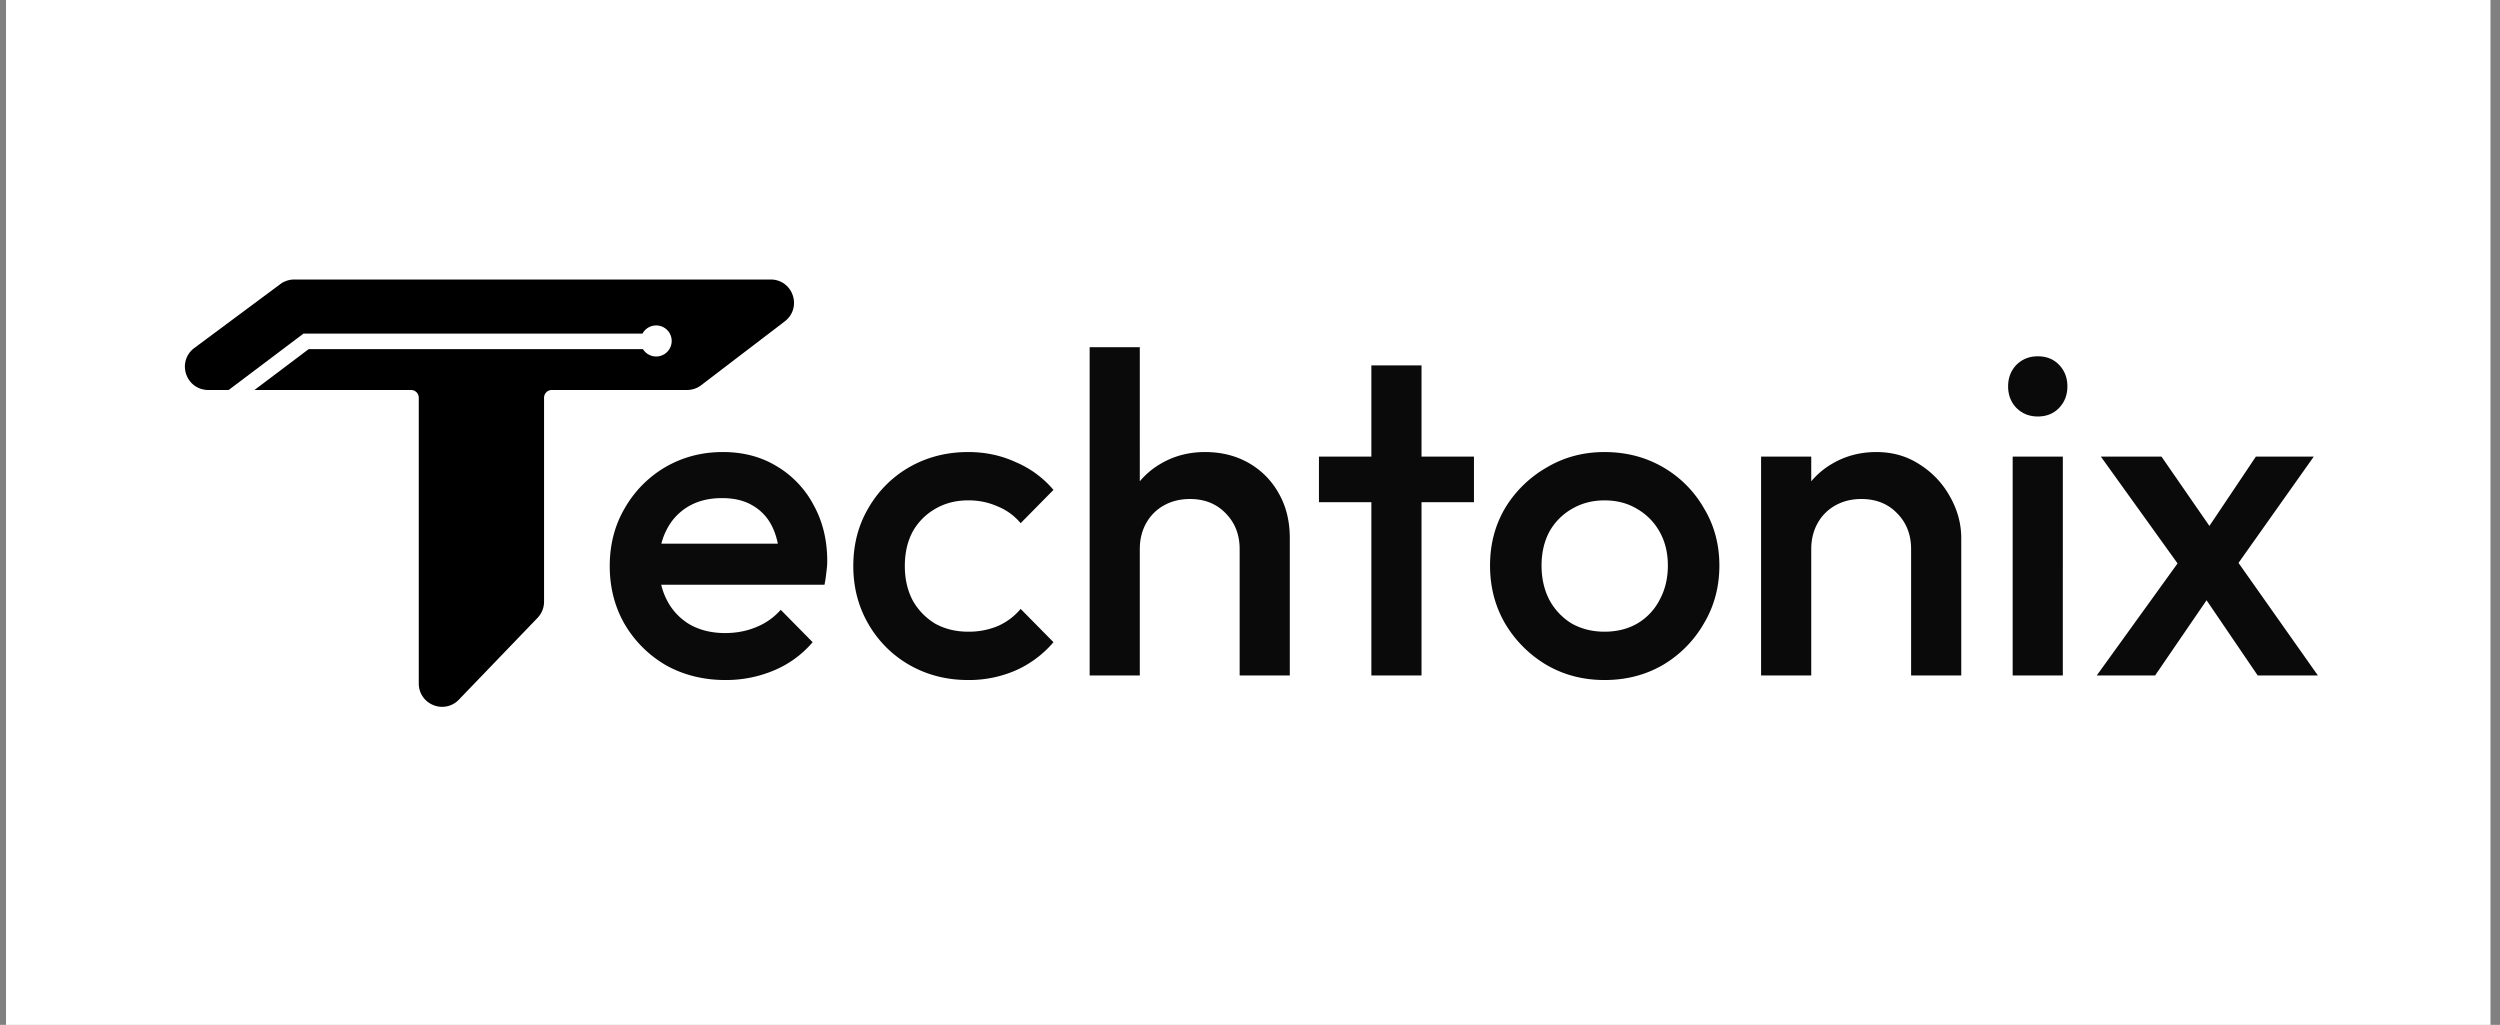
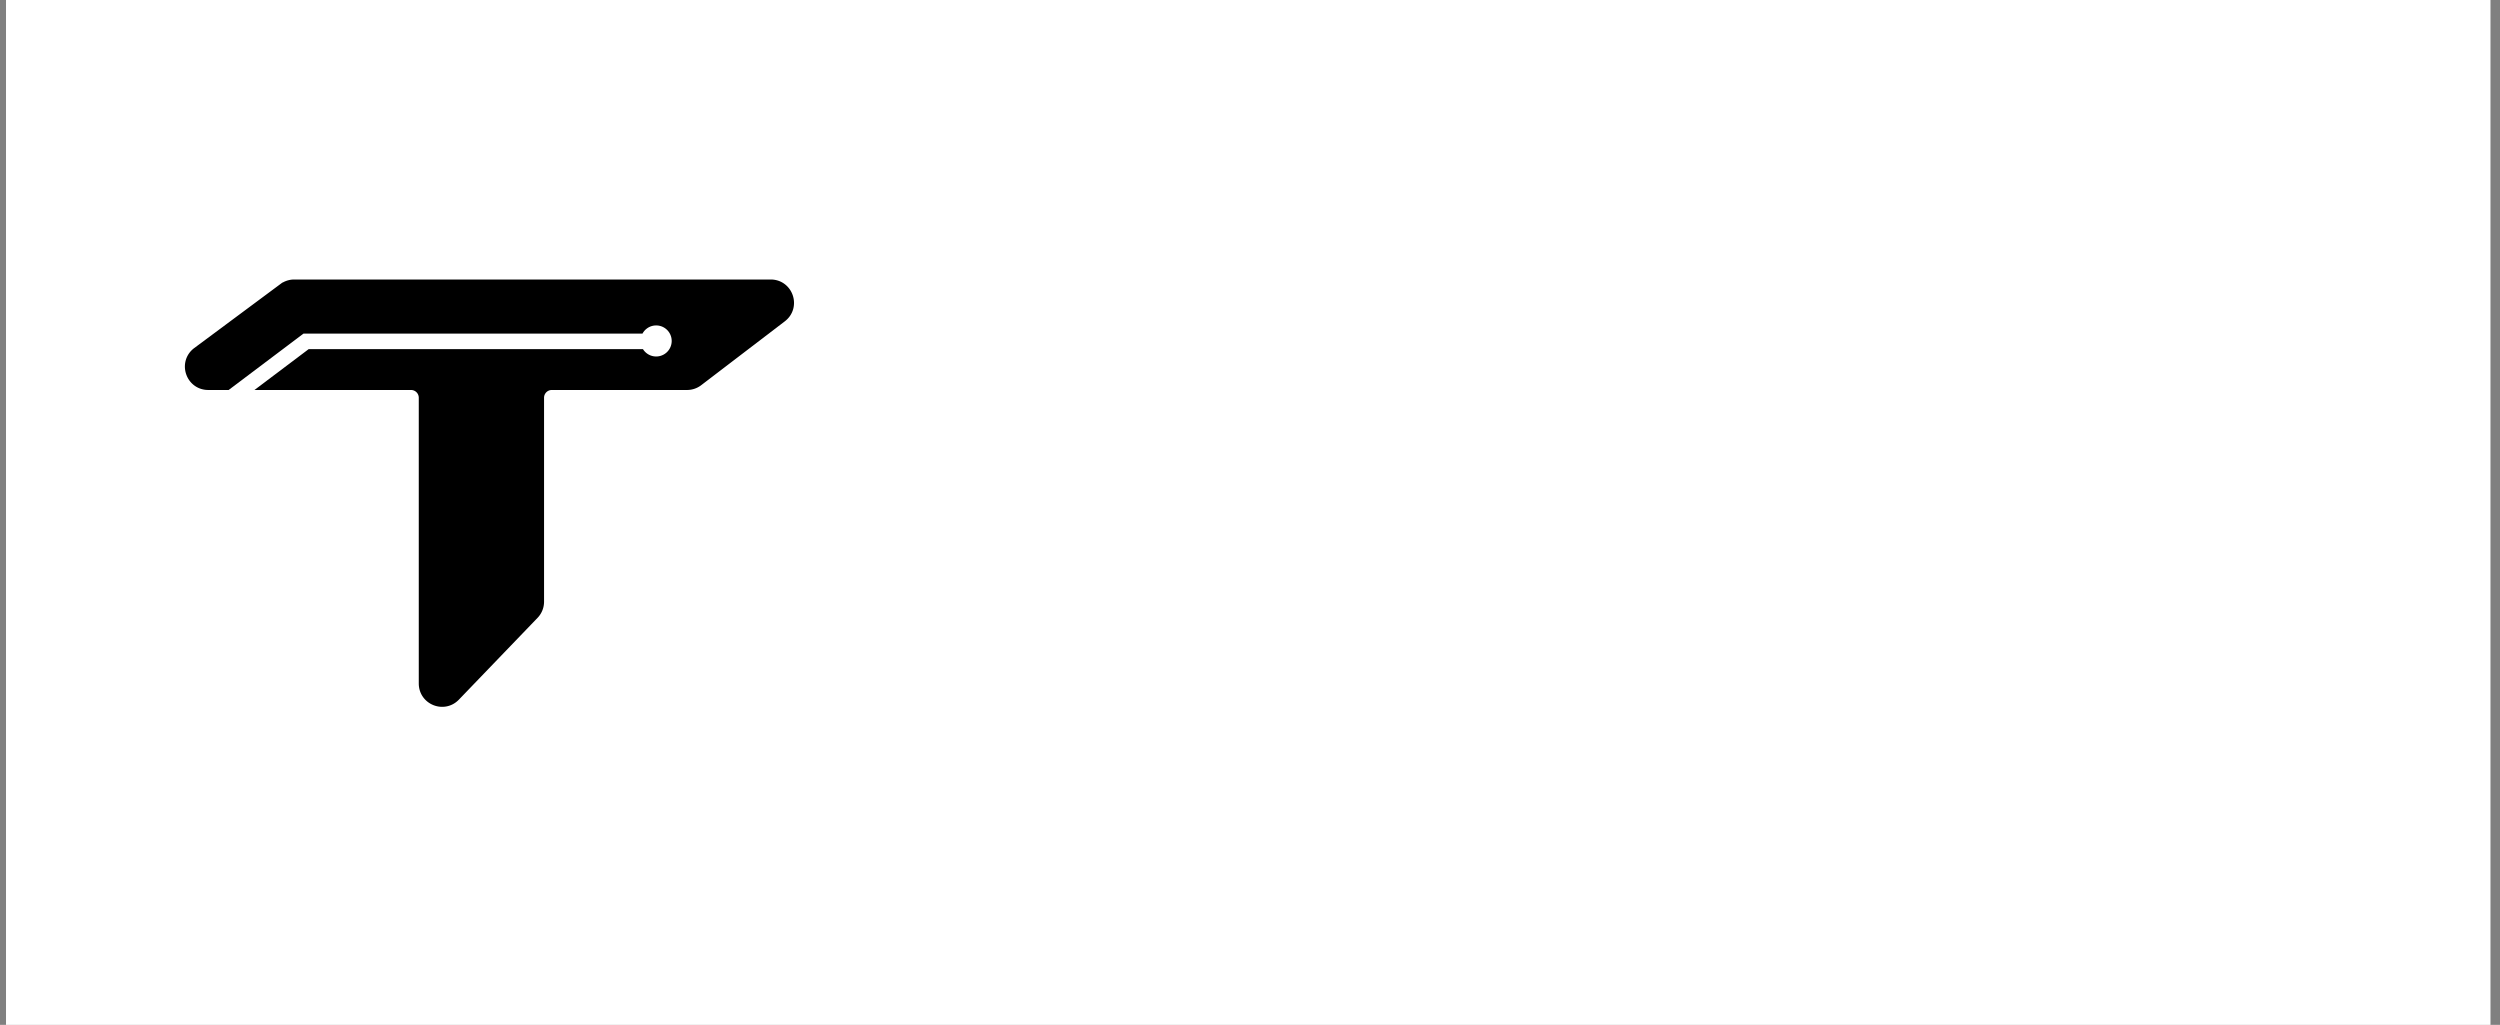
<svg xmlns="http://www.w3.org/2000/svg" width="161" height="66" fill="none">
  <rect width="100%" height="100%" fill="#808080" stroke="none" />
  <path fill="#fff" d="M.387 0h160v66h-160z" />
-   <path fill="#0A0A0A" d="M46.726 43.794c-1.41 0-2.682-.314-3.817-.94a7.358 7.358 0 0 1-2.672-2.643c-.646-1.115-.97-2.368-.97-3.758 0-1.39.324-2.633.97-3.73a7.2 7.2 0 0 1 2.613-2.642c1.116-.646 2.349-.97 3.7-.97 1.311 0 2.466.304 3.465.911a6.343 6.343 0 0 1 2.378 2.496c.587 1.057.881 2.261.881 3.612 0 .235-.02.48-.059.734-.02.235-.059.5-.117.793h-11.57v-2.643h9.896l-1.204 1.057c-.039-.861-.205-1.586-.499-2.173a3.124 3.124 0 0 0-1.263-1.35c-.528-.314-1.184-.47-1.967-.47-.822 0-1.537.176-2.144.528a3.591 3.591 0 0 0-1.409 1.498c-.333.626-.5 1.38-.5 2.26 0 .882.177 1.655.53 2.32a3.823 3.823 0 0 0 1.497 1.557c.646.352 1.39.528 2.232.528.724 0 1.39-.127 1.996-.381a4.169 4.169 0 0 0 1.586-1.116l2.055 2.084a6.592 6.592 0 0 1-2.496 1.821 7.955 7.955 0 0 1-3.112.617Zm15.627 0c-1.39 0-2.653-.323-3.788-.97a7.132 7.132 0 0 1-2.643-2.642c-.646-1.116-.97-2.359-.97-3.73 0-1.39.324-2.632.97-3.728a7.132 7.132 0 0 1 2.643-2.643c1.135-.646 2.398-.97 3.788-.97 1.096 0 2.114.216 3.053.647a6.528 6.528 0 0 1 2.438 1.791l-2.115 2.144a3.745 3.745 0 0 0-1.497-1.087 4.542 4.542 0 0 0-1.88-.382c-.802 0-1.517.186-2.143.558a3.84 3.84 0 0 0-1.439 1.469c-.333.626-.499 1.36-.499 2.202 0 .822.166 1.556.5 2.202a4.063 4.063 0 0 0 1.438 1.498c.626.352 1.34.528 2.143.528a4.87 4.87 0 0 0 1.88-.352 4.015 4.015 0 0 0 1.497-1.116l2.115 2.143a6.822 6.822 0 0 1-2.438 1.821 7.534 7.534 0 0 1-3.054.617Zm17.48-.294v-8.134c0-.94-.304-1.712-.91-2.32-.588-.606-1.351-.91-2.29-.91-.627 0-1.185.137-1.675.411a2.94 2.94 0 0 0-1.145 1.146c-.274.489-.41 1.047-.41 1.673l-1.264-.704c0-1.077.235-2.026.705-2.849a5.06 5.06 0 0 1 1.938-1.967c.842-.49 1.782-.734 2.82-.734 1.056 0 1.996.235 2.818.705a5.06 5.06 0 0 1 1.938 1.967c.47.822.705 1.781.705 2.878V43.5h-3.23Zm-9.66 0V22.358h3.23V43.5h-3.23Zm18.143 0V23.533h3.23V43.5h-3.23ZM84.94 32.342v-2.936h9.983v2.936H84.94Zm18.389 11.452c-1.371 0-2.614-.323-3.73-.97a7.594 7.594 0 0 1-2.672-2.671c-.646-1.116-.969-2.36-.969-3.73s.323-2.603.97-3.7A7.432 7.432 0 0 1 99.6 30.11c1.115-.665 2.358-.998 3.729-.998 1.39 0 2.642.323 3.758.969a7.132 7.132 0 0 1 2.643 2.643c.665 1.096.998 2.33.998 3.7s-.333 2.613-.998 3.729a7.357 7.357 0 0 1-2.643 2.672c-1.116.646-2.368.969-3.758.969Zm0-3.113c.802 0 1.507-.176 2.114-.528a3.733 3.733 0 0 0 1.439-1.527c.352-.646.528-1.38.528-2.203 0-.822-.176-1.546-.528-2.172a3.844 3.844 0 0 0-1.439-1.469c-.607-.372-1.312-.557-2.114-.557-.783 0-1.488.185-2.114.557a3.84 3.84 0 0 0-1.44 1.469c-.332.626-.499 1.35-.499 2.172 0 .823.167 1.557.5 2.203a4.001 4.001 0 0 0 1.439 1.527c.626.352 1.331.528 2.114.528Zm19.746 2.819v-8.134c0-.94-.304-1.712-.91-2.32-.588-.606-1.351-.91-2.291-.91-.626 0-1.184.137-1.673.411a2.93 2.93 0 0 0-1.146 1.146c-.274.489-.411 1.047-.411 1.673l-1.262-.704c0-1.077.235-2.026.704-2.849a5.063 5.063 0 0 1 1.938-1.967c.842-.49 1.782-.734 2.819-.734 1.057 0 1.997.274 2.819.822a5.667 5.667 0 0 1 1.938 2.085c.47.842.705 1.723.705 2.643V43.5h-3.23Zm-9.661 0V29.406h3.23V43.5h-3.23Zm16.202 0V29.406h3.23V43.5h-3.23Zm1.615-16.678c-.548 0-1.008-.186-1.38-.558-.352-.372-.528-.832-.528-1.38 0-.549.176-1.009.528-1.38.372-.372.832-.558 1.38-.558.568 0 1.028.186 1.381.557.352.372.528.832.528 1.38 0 .549-.176 1.009-.528 1.38-.353.373-.813.559-1.381.559ZM145.396 43.5l-4.053-5.96-.587-.53-5.461-7.604h3.905l3.612 5.226.558.5 5.902 8.368h-3.876Zm-10.366 0 5.697-7.899 1.879 2.32-3.817 5.579h-3.759Zm8.633-6.548-1.908-2.29 3.523-5.256h3.729l-5.344 7.546Z" />
  <path fill="#000" stroke="#000" d="M26.469 24.615h-13.06c-.963 0-1.369-1.228-.596-1.803l5.54-4.115a1 1 0 0 1 .596-.197h30.684c.956 0 1.367 1.214.607 1.795l-5.386 4.114a1 1 0 0 1-.607.206h-8.71a1 1 0 0 0-1 1V38.75a1 1 0 0 1-.279.693l-5.068 5.269c-.625.648-1.721.206-1.721-.694V25.615a1 1 0 0 0-1-1Z" />
  <path fill="#fff" fill-rule="evenodd" d="M43.257 21.958a1 1 0 0 1-1.851.525H19.88l-3.492 2.631h-1.662l4.686-3.53.134-.101h21.831a1 1 0 0 1 1.88.475Z" clip-rule="evenodd" />
</svg>